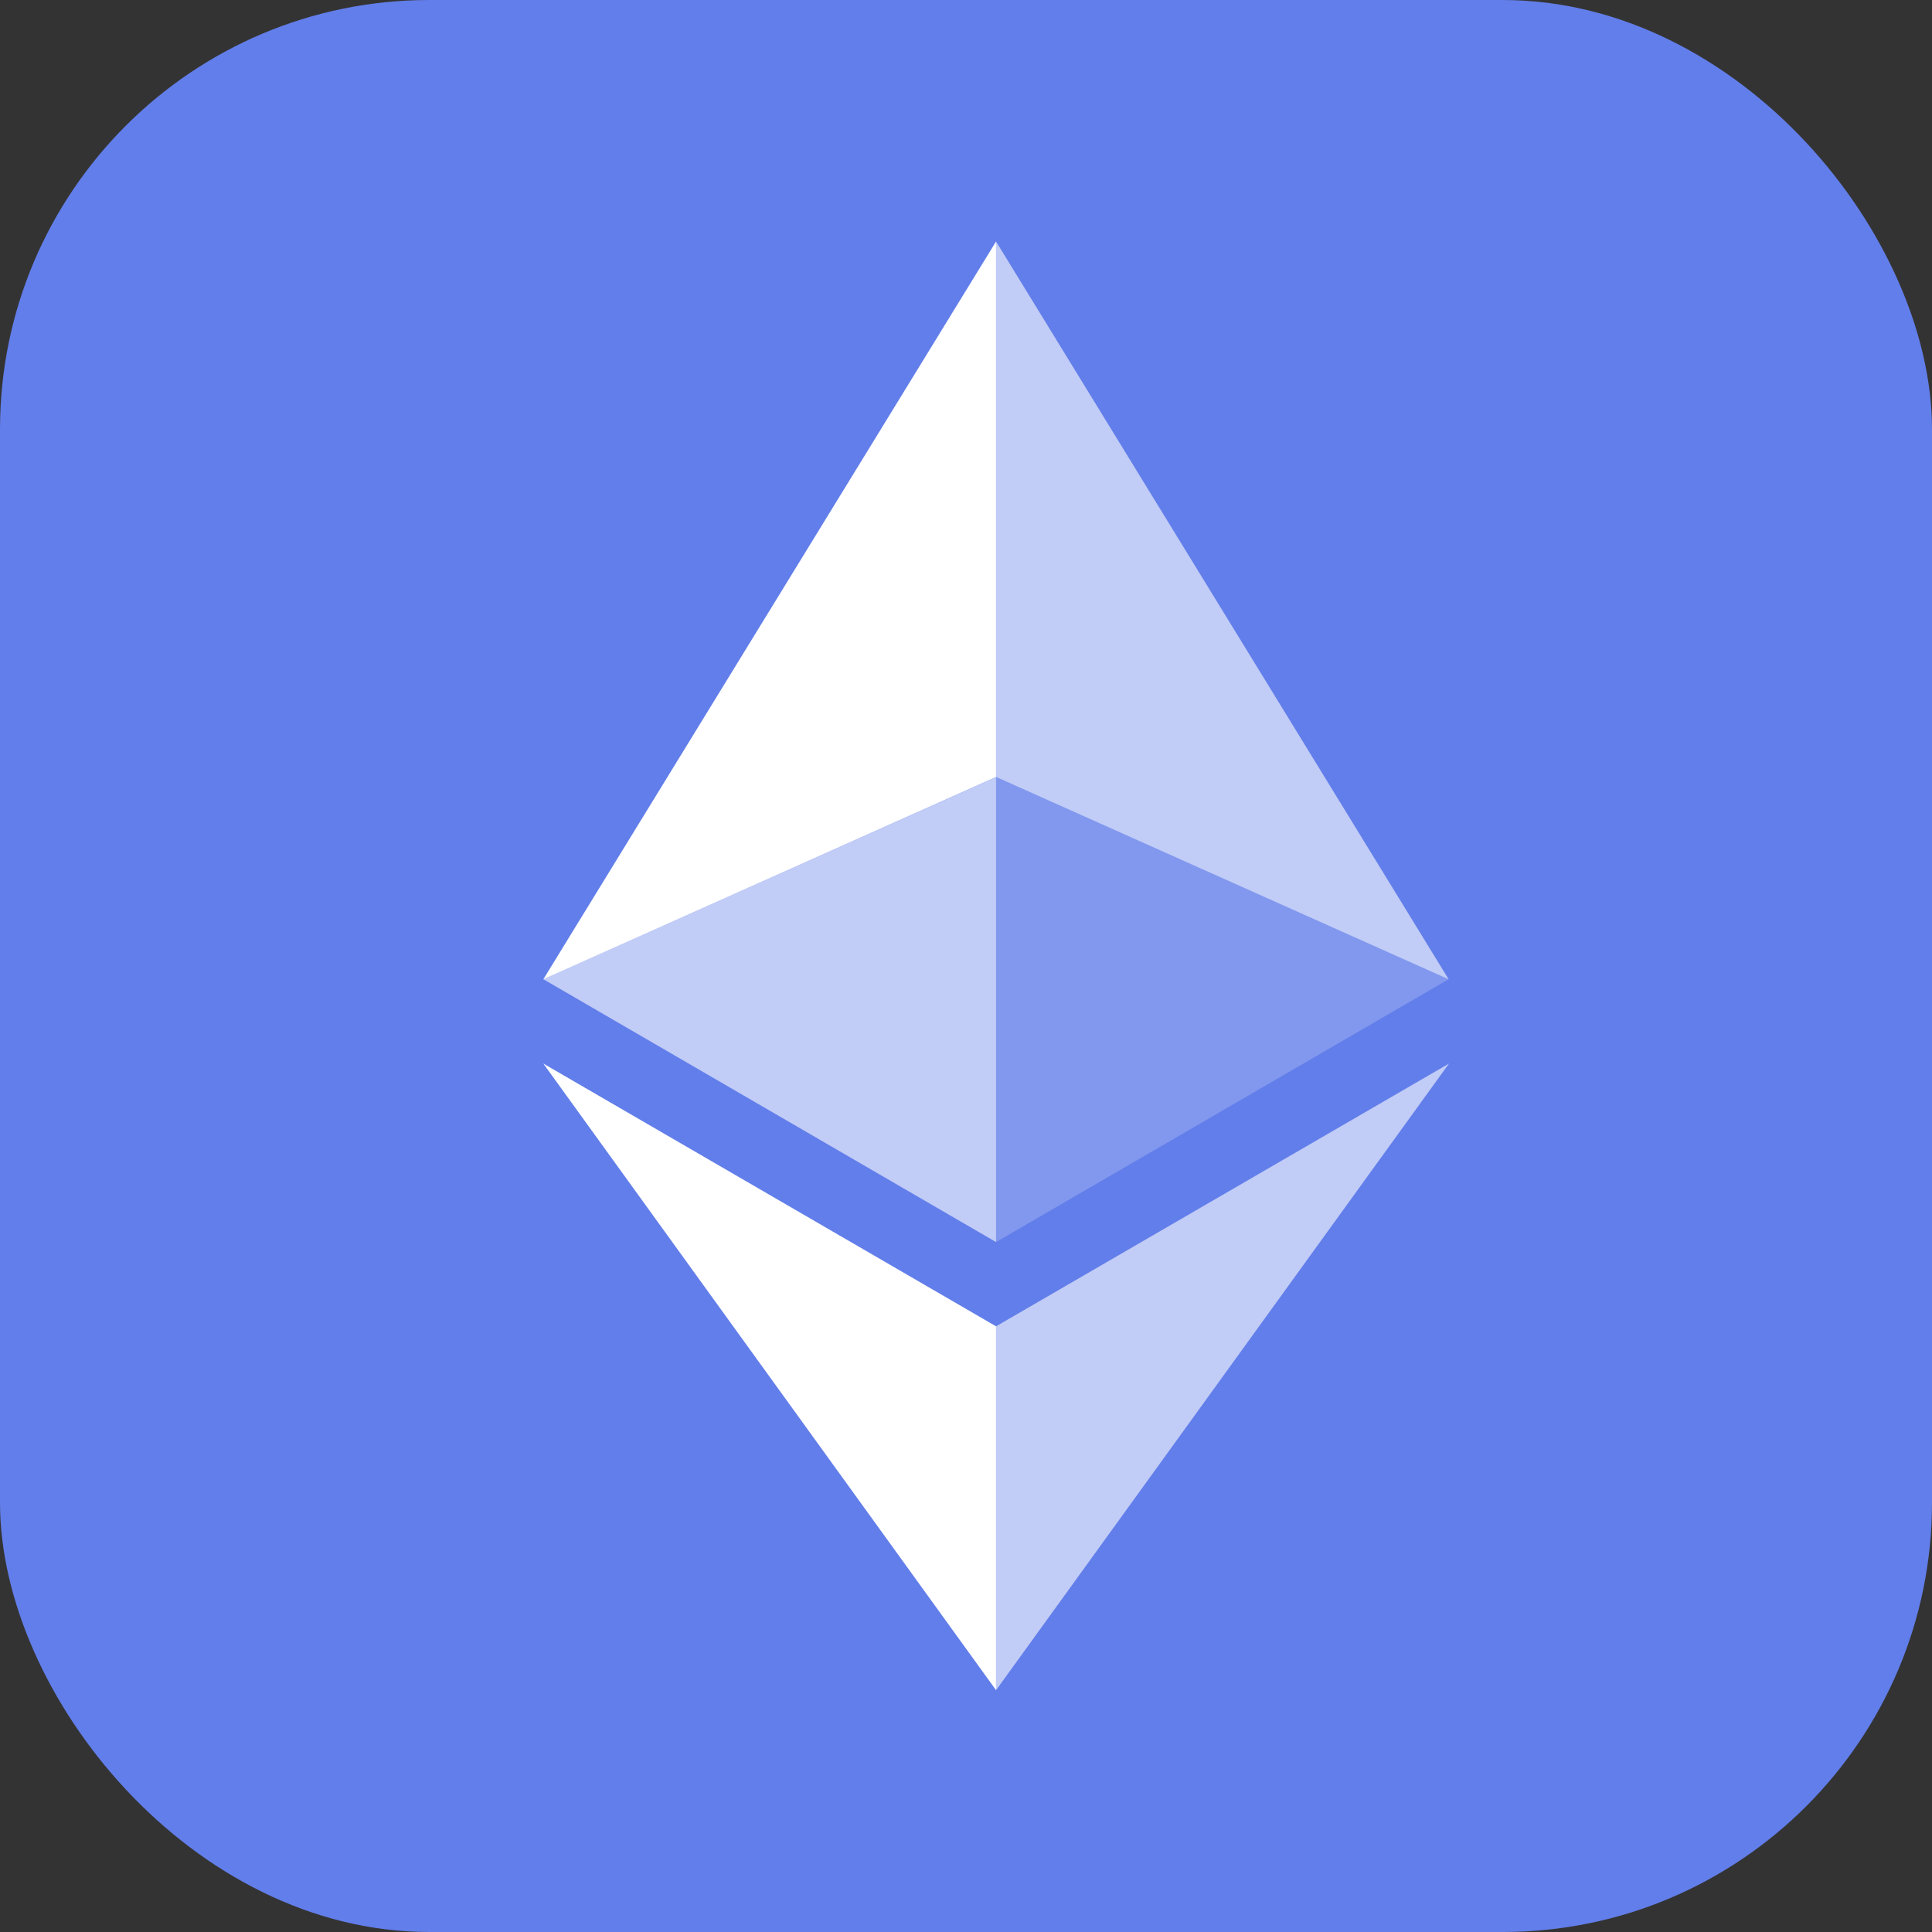
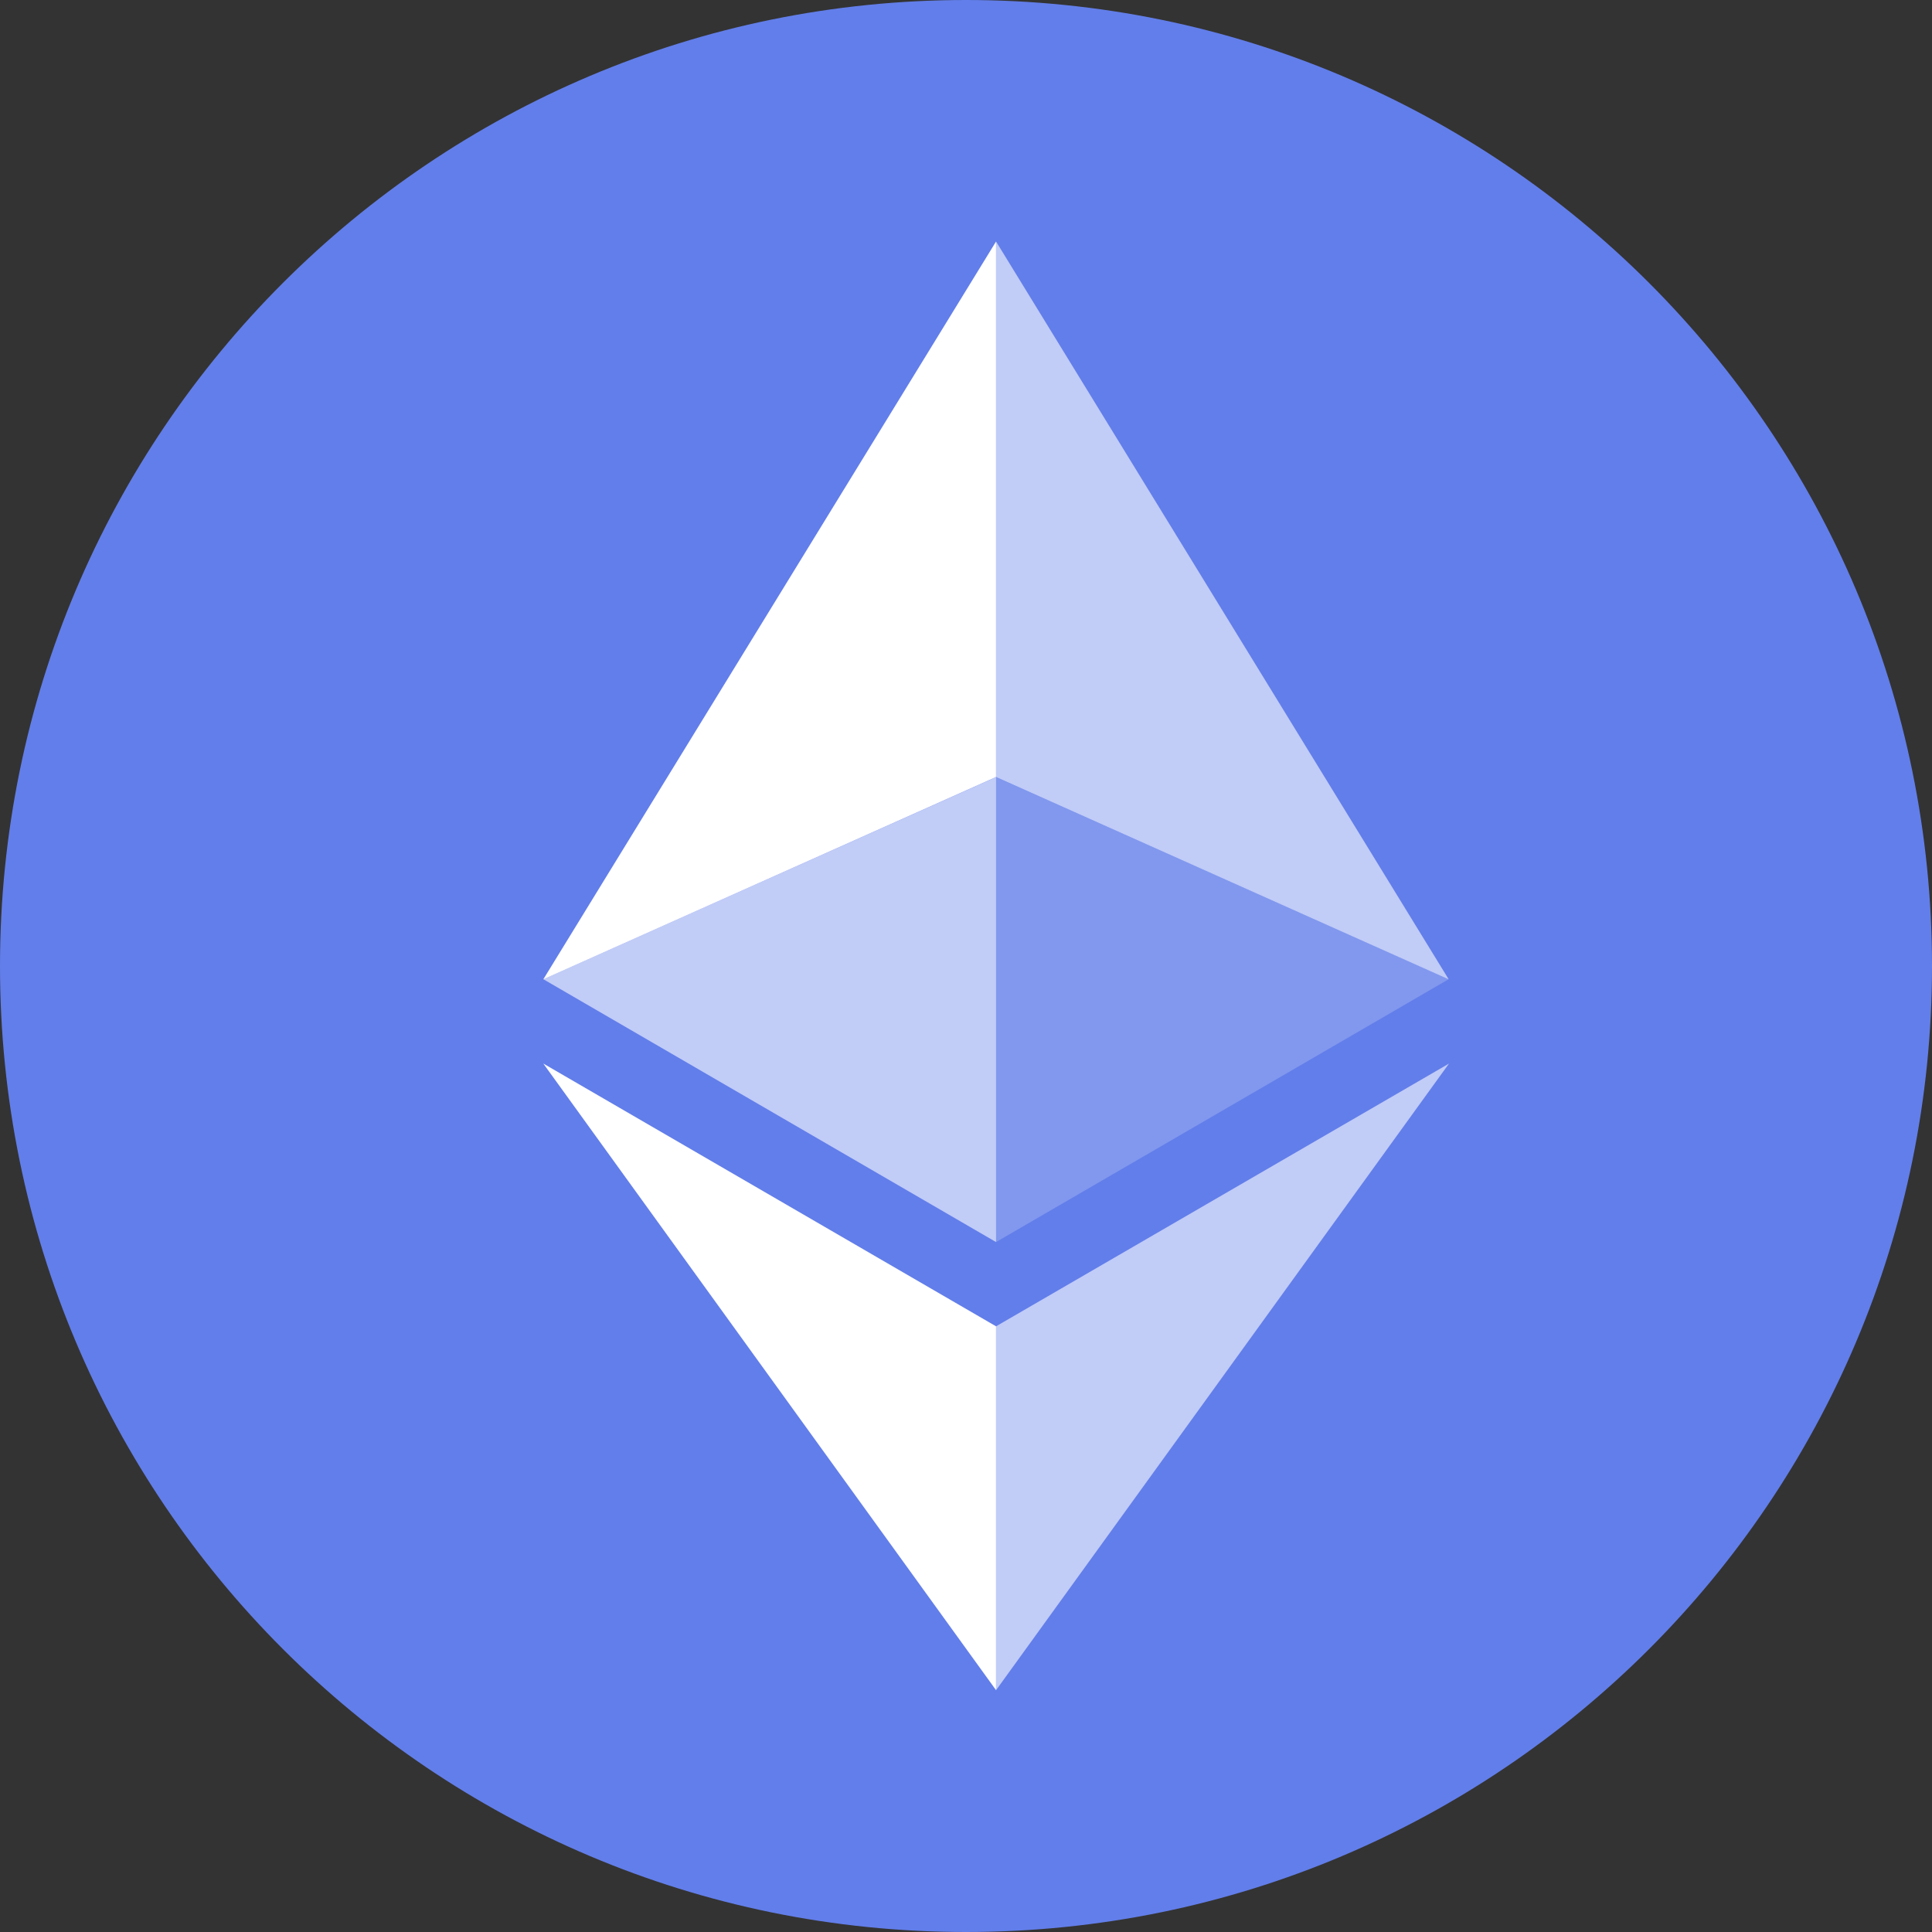
<svg xmlns="http://www.w3.org/2000/svg" width="18" height="18" viewBox="0 0 18 18" fill="none">
  <rect x="0" y="0" width="18" height="18" fill="#333333" stroke="none" />
  <g id="ethereum-eth 1">
    <g clip-path="url(#clip0_4740_95933)">
-       <rect width="18" height="18" rx="4" fill="#627EEA" />
      <g id="Group">
        <path id="Vector" d="M9 18C13.971 18 18 13.971 18 9C18 4.029 13.971 0 9 0C4.029 0 0 4.029 0 9C0 13.971 4.029 18 9 18Z" fill="#627EEA" />
        <g id="Group_2">
          <path id="Vector_2" d="M9.28 2.25V7.239L13.497 9.124L9.28 2.25Z" fill="white" fill-opacity="0.602" />
          <path id="Vector_3" d="M9.28 2.25L5.062 9.124L9.28 7.239V2.25Z" fill="white" />
          <path id="Vector_4" d="M9.28 12.357V15.747L13.5 9.909L9.28 12.357Z" fill="white" fill-opacity="0.602" />
          <path id="Vector_5" d="M9.28 15.747V12.357L5.062 9.909L9.28 15.747Z" fill="white" />
          <path id="Vector_6" d="M9.28 11.572L13.497 9.123L9.28 7.24V11.572Z" fill="white" fill-opacity="0.2" />
          <path id="Vector_7" d="M5.062 9.123L9.28 11.572V7.24L5.062 9.123Z" fill="white" fill-opacity="0.602" />
        </g>
      </g>
    </g>
  </g>
  <defs>
    <clipPath id="clip0_4740_95933">
      <rect width="18" height="18" rx="4" fill="white" />
    </clipPath>
  </defs>
</svg>